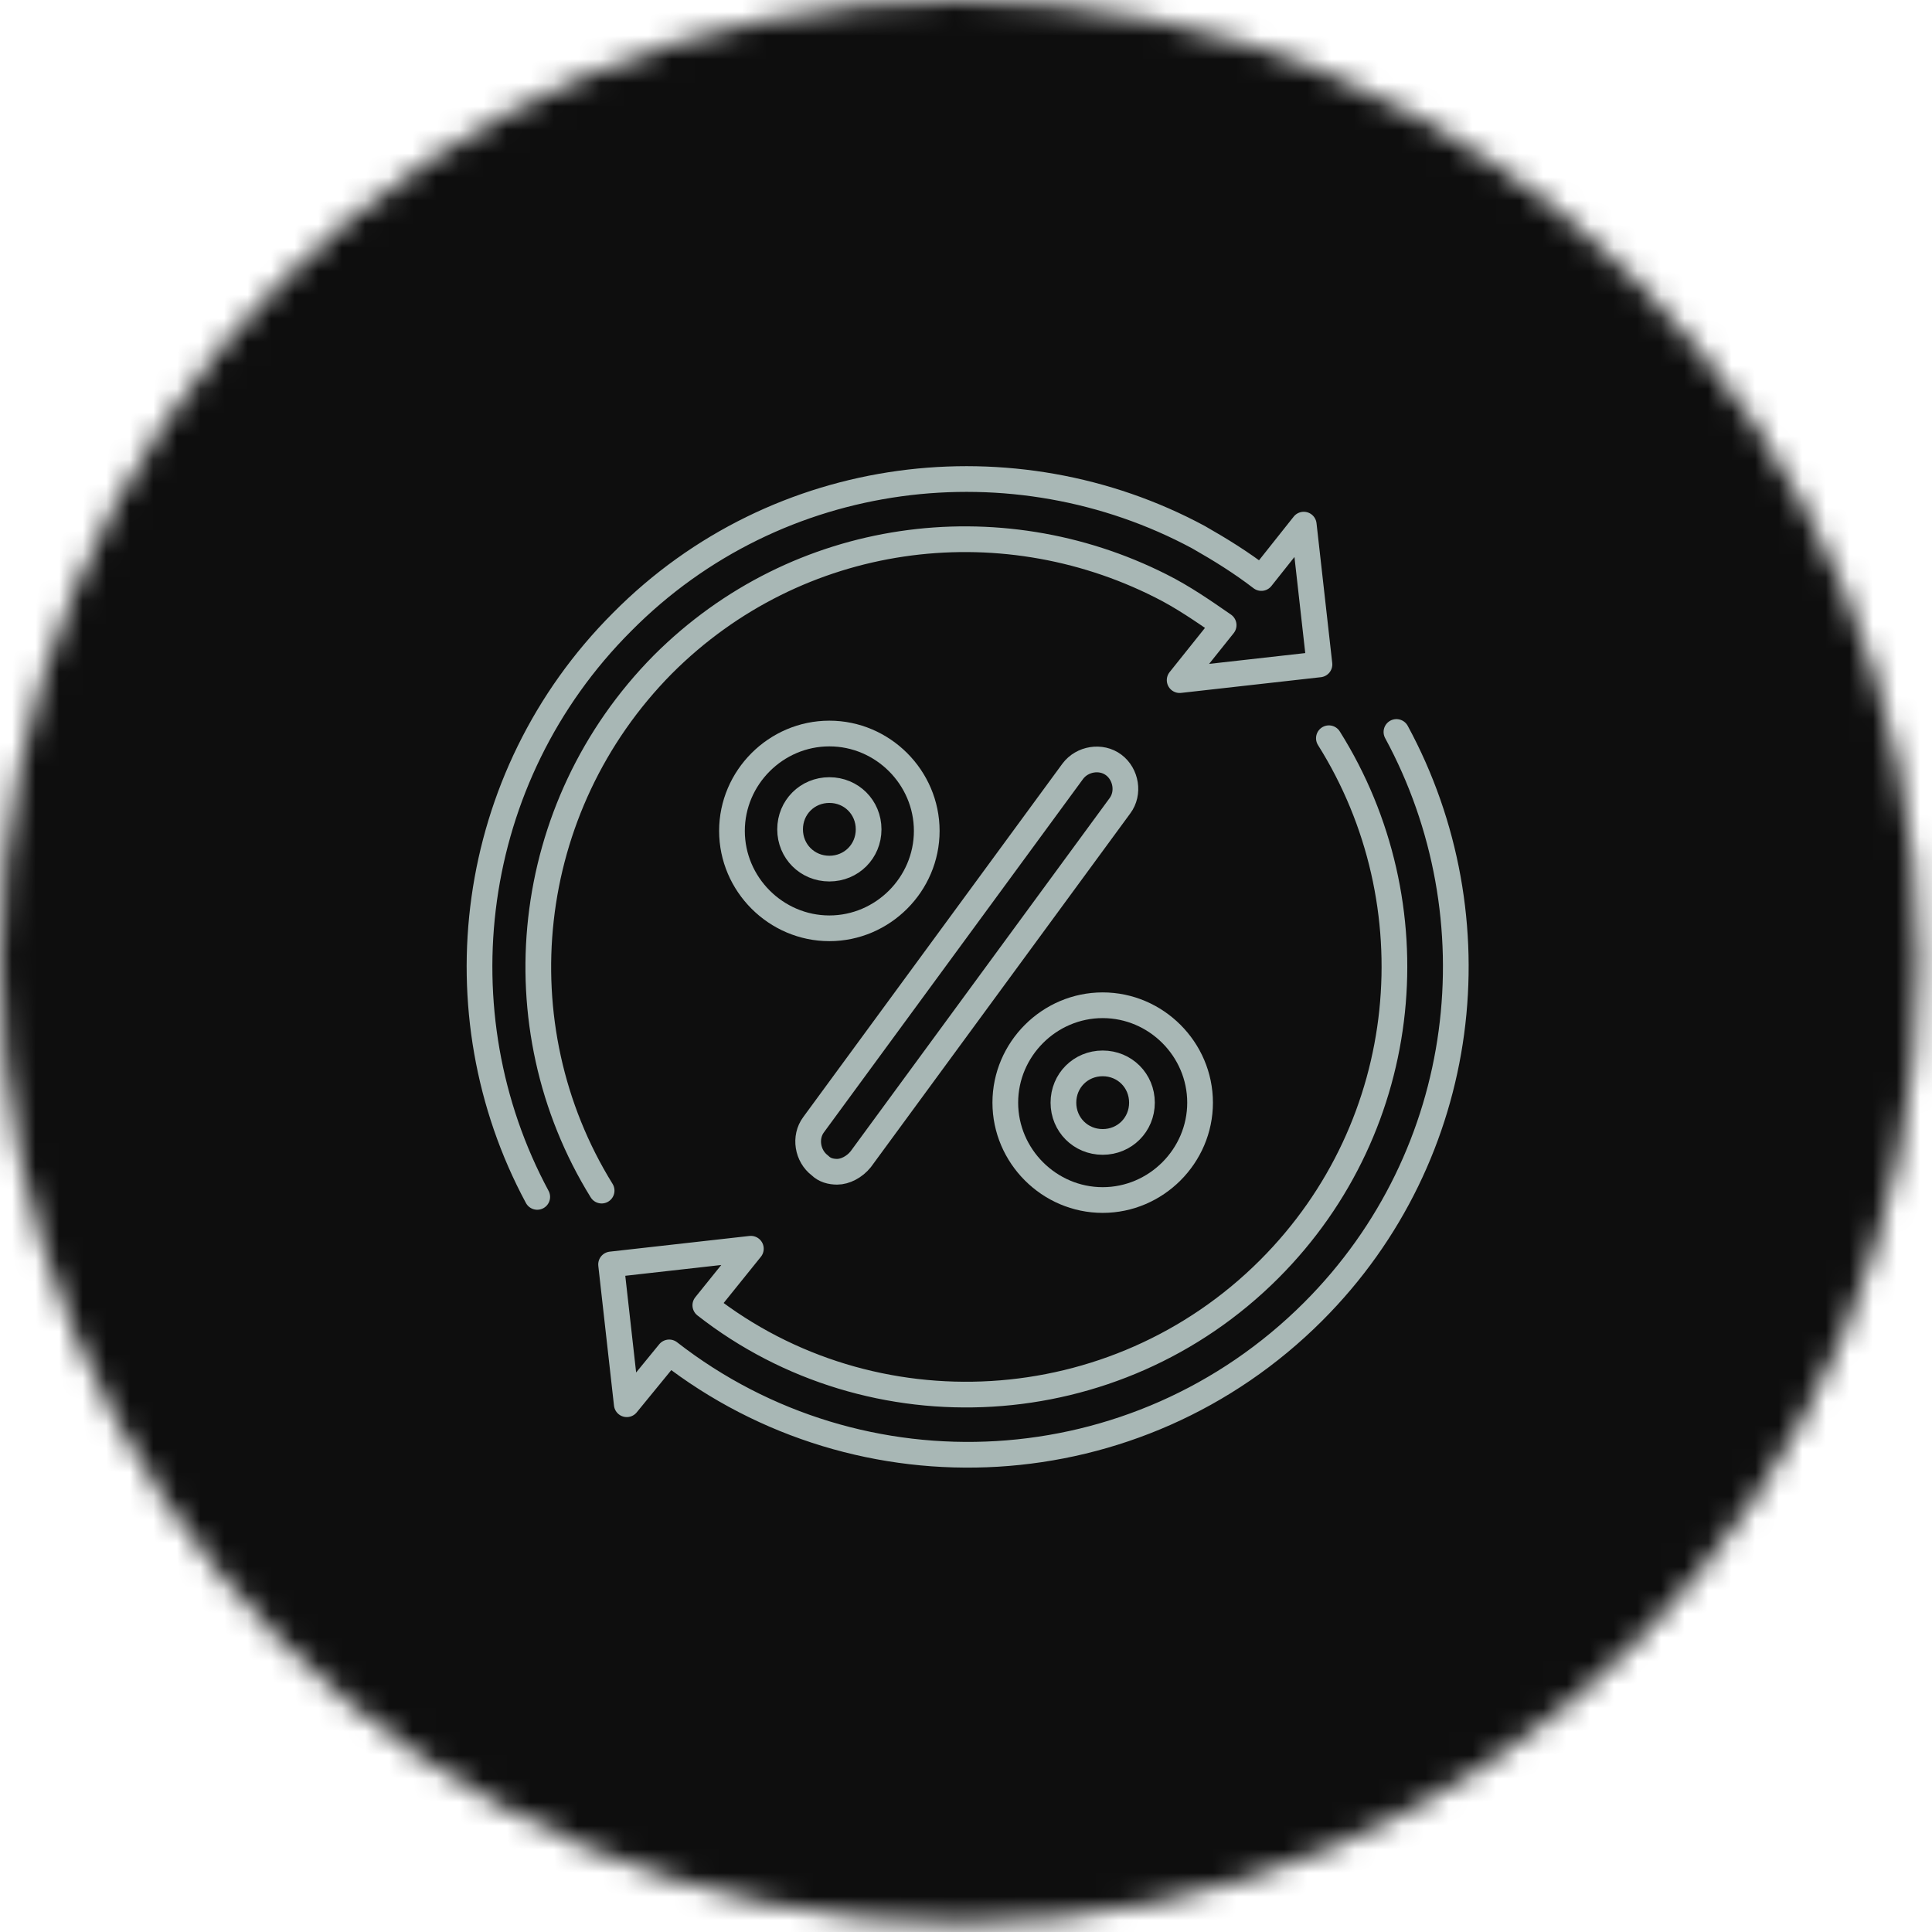
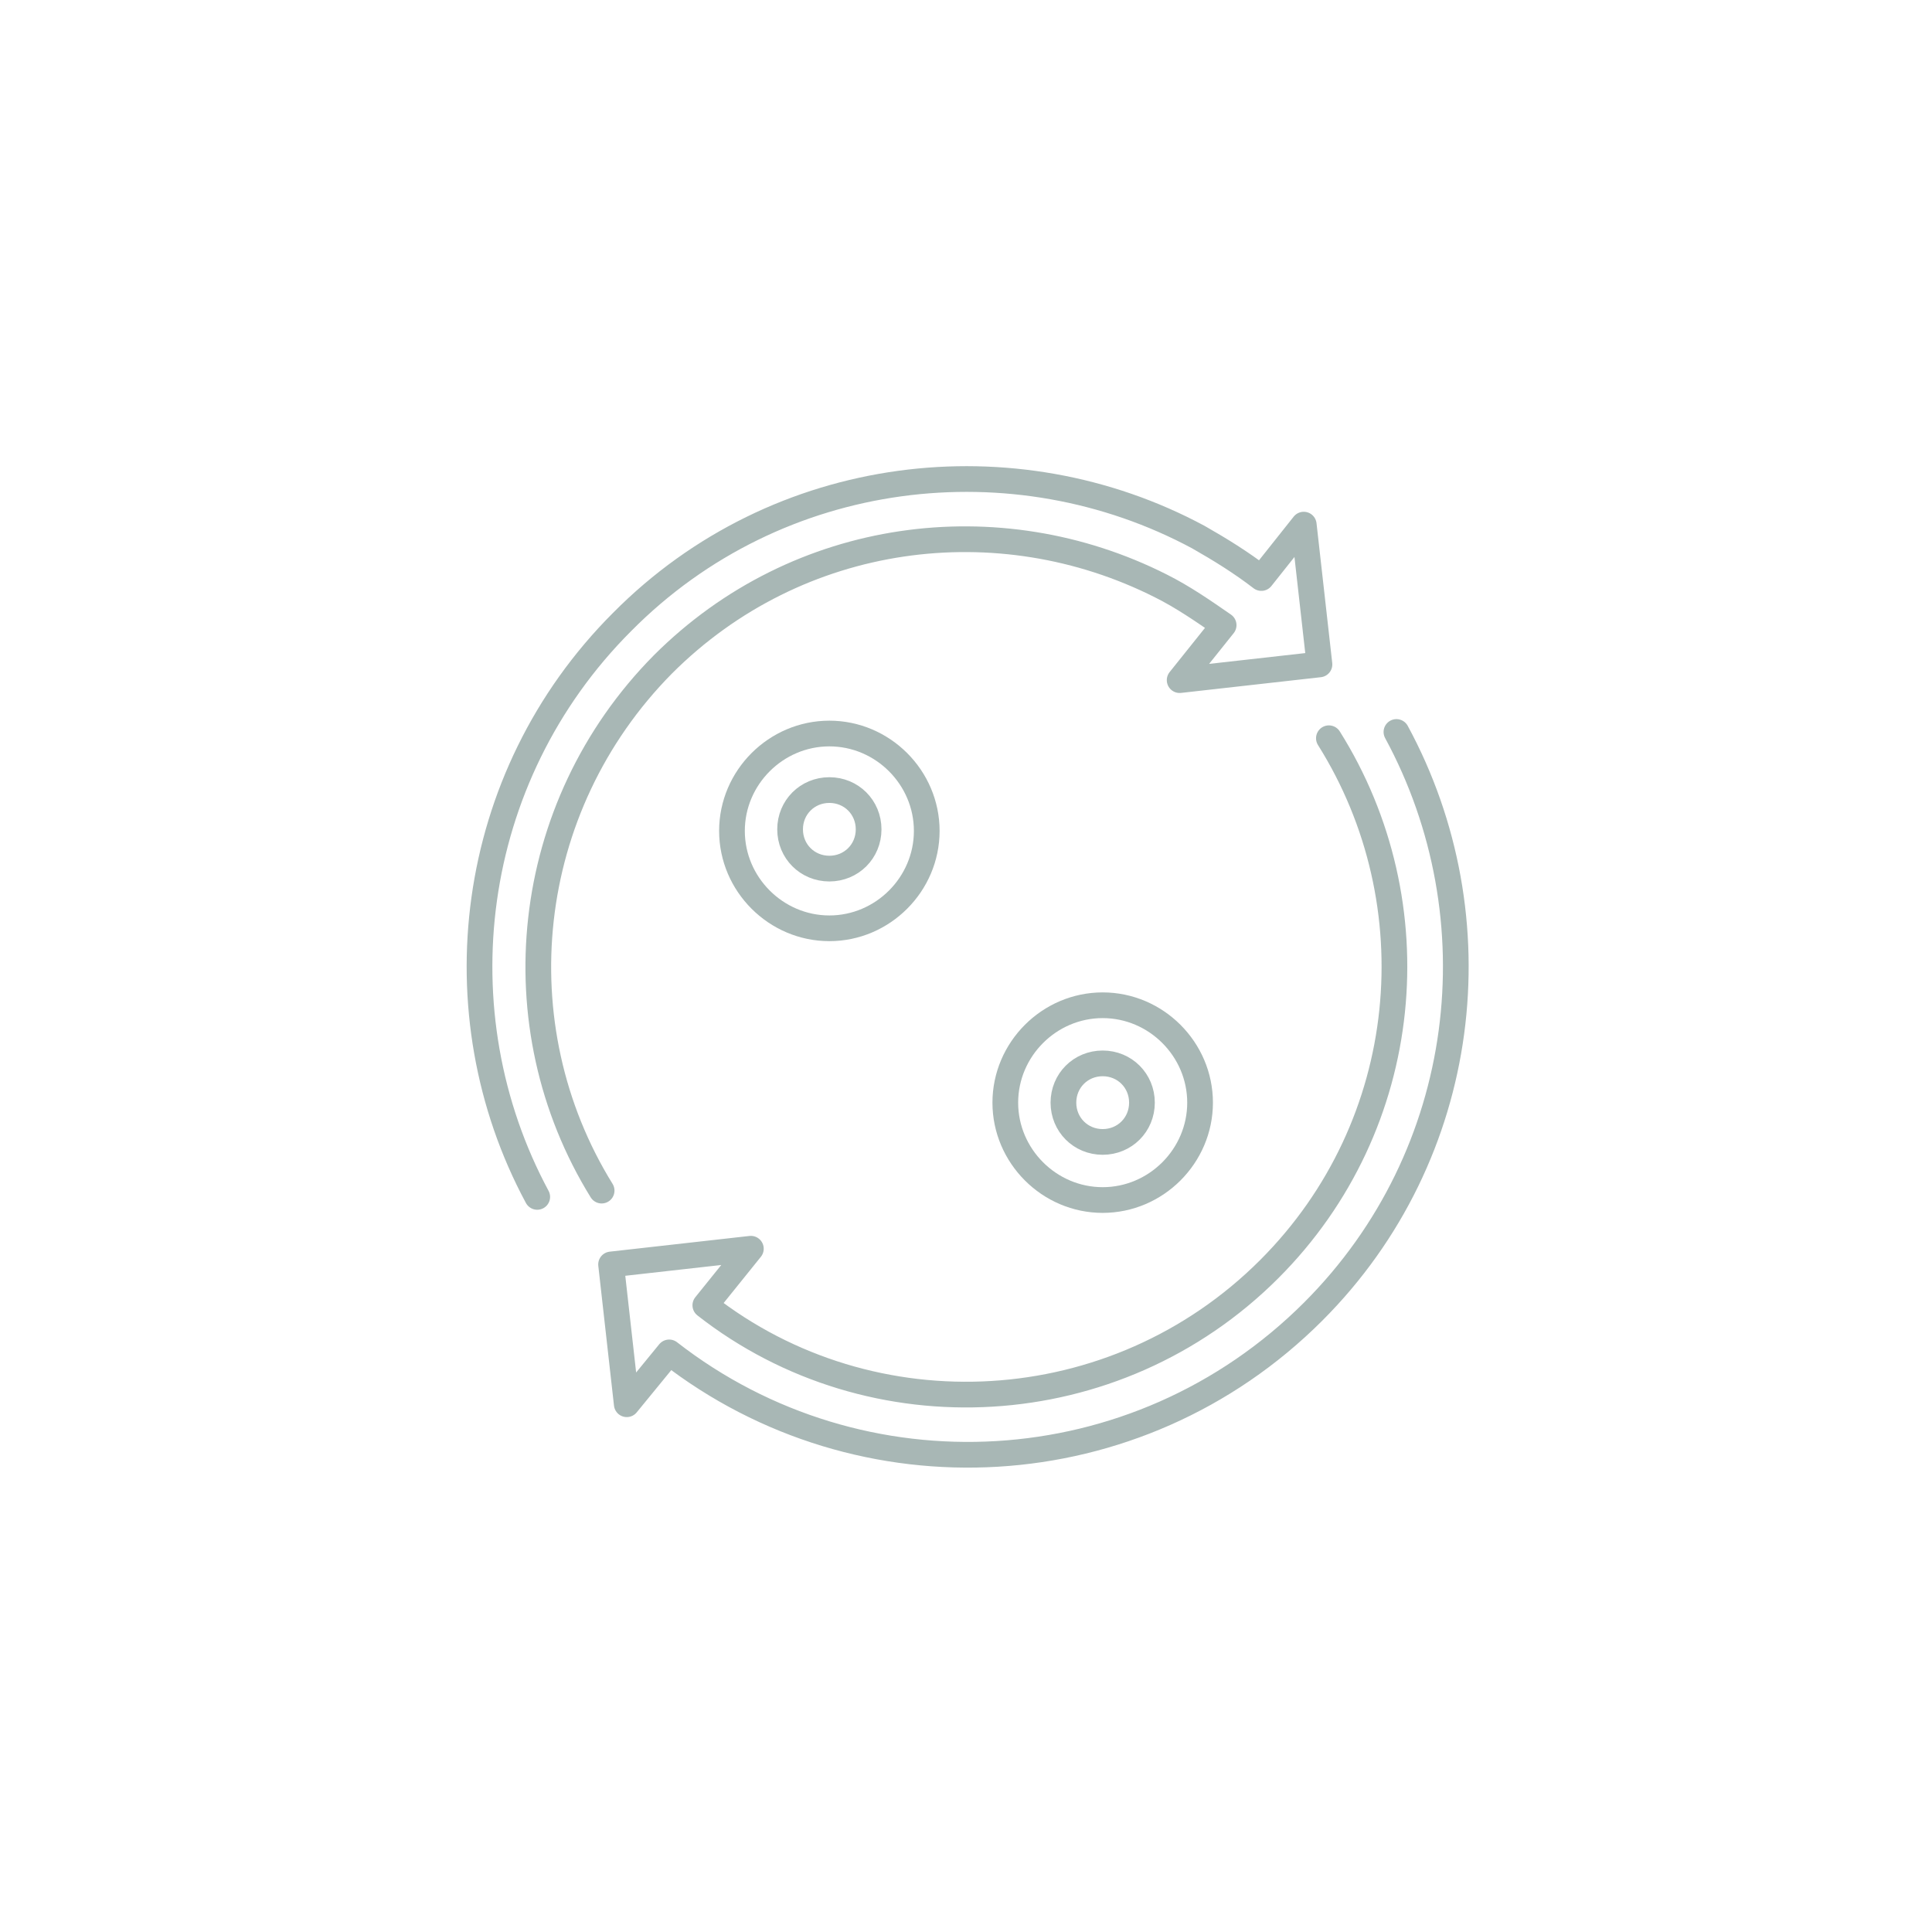
<svg xmlns="http://www.w3.org/2000/svg" width="82" height="82" viewBox="0 0 82 82" fill="none">
  <mask id="mask0_107_79" style="mask-type:alpha" maskUnits="userSpaceOnUse" x="0" y="0" width="82" height="82">
-     <ellipse cx="40.716" cy="40.811" rx="40.716" ry="40.811" fill="#FFA028" />
-   </mask>
+     </mask>
  <g mask="url(#mask0_107_79)">
-     <rect x="-15.529" y="-2.841" width="108.513" height="162.674" fill="#0E0E0E" />
-   </g>
+     </g>
  <g clip-path="url(#clip0_107_79)">
-     <path d="M35.533 49.733C35.267 49.733 35 49.666 34.8 49.466C34.267 49.066 34.133 48.266 34.533 47.733L45.533 32.733C45.933 32.2 46.733 32.066 47.267 32.466C47.8 32.866 47.933 33.666 47.533 34.2L36.533 49.2C36.267 49.533 35.867 49.733 35.533 49.733Z" stroke="#A8B7B5" stroke-width="1.091" stroke-miterlimit="10" stroke-linecap="round" stroke-linejoin="round" />
    <path d="M46.801 50.933C44.535 50.933 42.668 49.066 42.668 46.8C42.668 44.533 44.535 42.666 46.801 42.666C49.068 42.666 50.935 44.533 50.935 46.8C50.935 49.066 49.068 50.933 46.801 50.933ZM46.801 45.133C45.868 45.133 45.135 45.867 45.135 46.8C45.135 47.733 45.868 48.467 46.801 48.467C47.735 48.467 48.468 47.733 48.468 46.8C48.468 45.867 47.735 45.133 46.801 45.133Z" stroke="#A8B7B5" stroke-width="1.091" stroke-miterlimit="10" stroke-linecap="round" stroke-linejoin="round" />
    <path d="M35.201 39.4C32.934 39.4 31.067 37.533 31.067 35.266C31.067 32.999 32.934 31.133 35.201 31.133C37.467 31.133 39.334 32.999 39.334 35.266C39.334 37.533 37.467 39.4 35.201 39.4ZM35.201 33.533C34.267 33.533 33.534 34.266 33.534 35.2C33.534 36.133 34.267 36.866 35.201 36.866C36.134 36.866 36.867 36.133 36.867 35.2C36.867 34.266 36.134 33.533 35.201 33.533Z" stroke="#A8B7B5" stroke-width="1.091" stroke-miterlimit="10" stroke-linecap="round" stroke-linejoin="round" />
    <path d="M25.535 50.533C21.202 43.533 22.135 34.267 28.135 28.2C33.868 22.467 42.402 21.4 49.268 24.867C50.202 25.333 51.068 25.933 51.935 26.533L50.068 28.867L56.002 28.2L55.335 22.267L53.535 24.533C52.668 23.867 51.802 23.333 50.868 22.8C43.068 18.6 33.002 19.733 26.402 26.4C19.802 33 18.602 43 22.802 50.8" stroke="#A8B7B5" stroke-width="1.091" stroke-miterlimit="10" stroke-linecap="round" stroke-linejoin="round" />
    <path d="M56.402 31.333C60.802 38.333 60.002 47.733 53.869 53.867C47.336 60.4 37.002 60.933 29.936 55.4L31.869 53L25.936 53.667L26.602 59.6L28.402 57.4C36.535 63.733 48.269 63.133 55.736 55.667C62.402 49 63.535 38.933 59.269 31.067" stroke="#A8B7B5" stroke-width="1.091" stroke-miterlimit="10" stroke-linecap="round" stroke-linejoin="round" />
  </g>
  <defs>
    <clipPath id="clip0_107_79">
      <rect width="44" height="44" fill="white" transform="translate(19 19)" />
    </clipPath>
  </defs>
</svg>